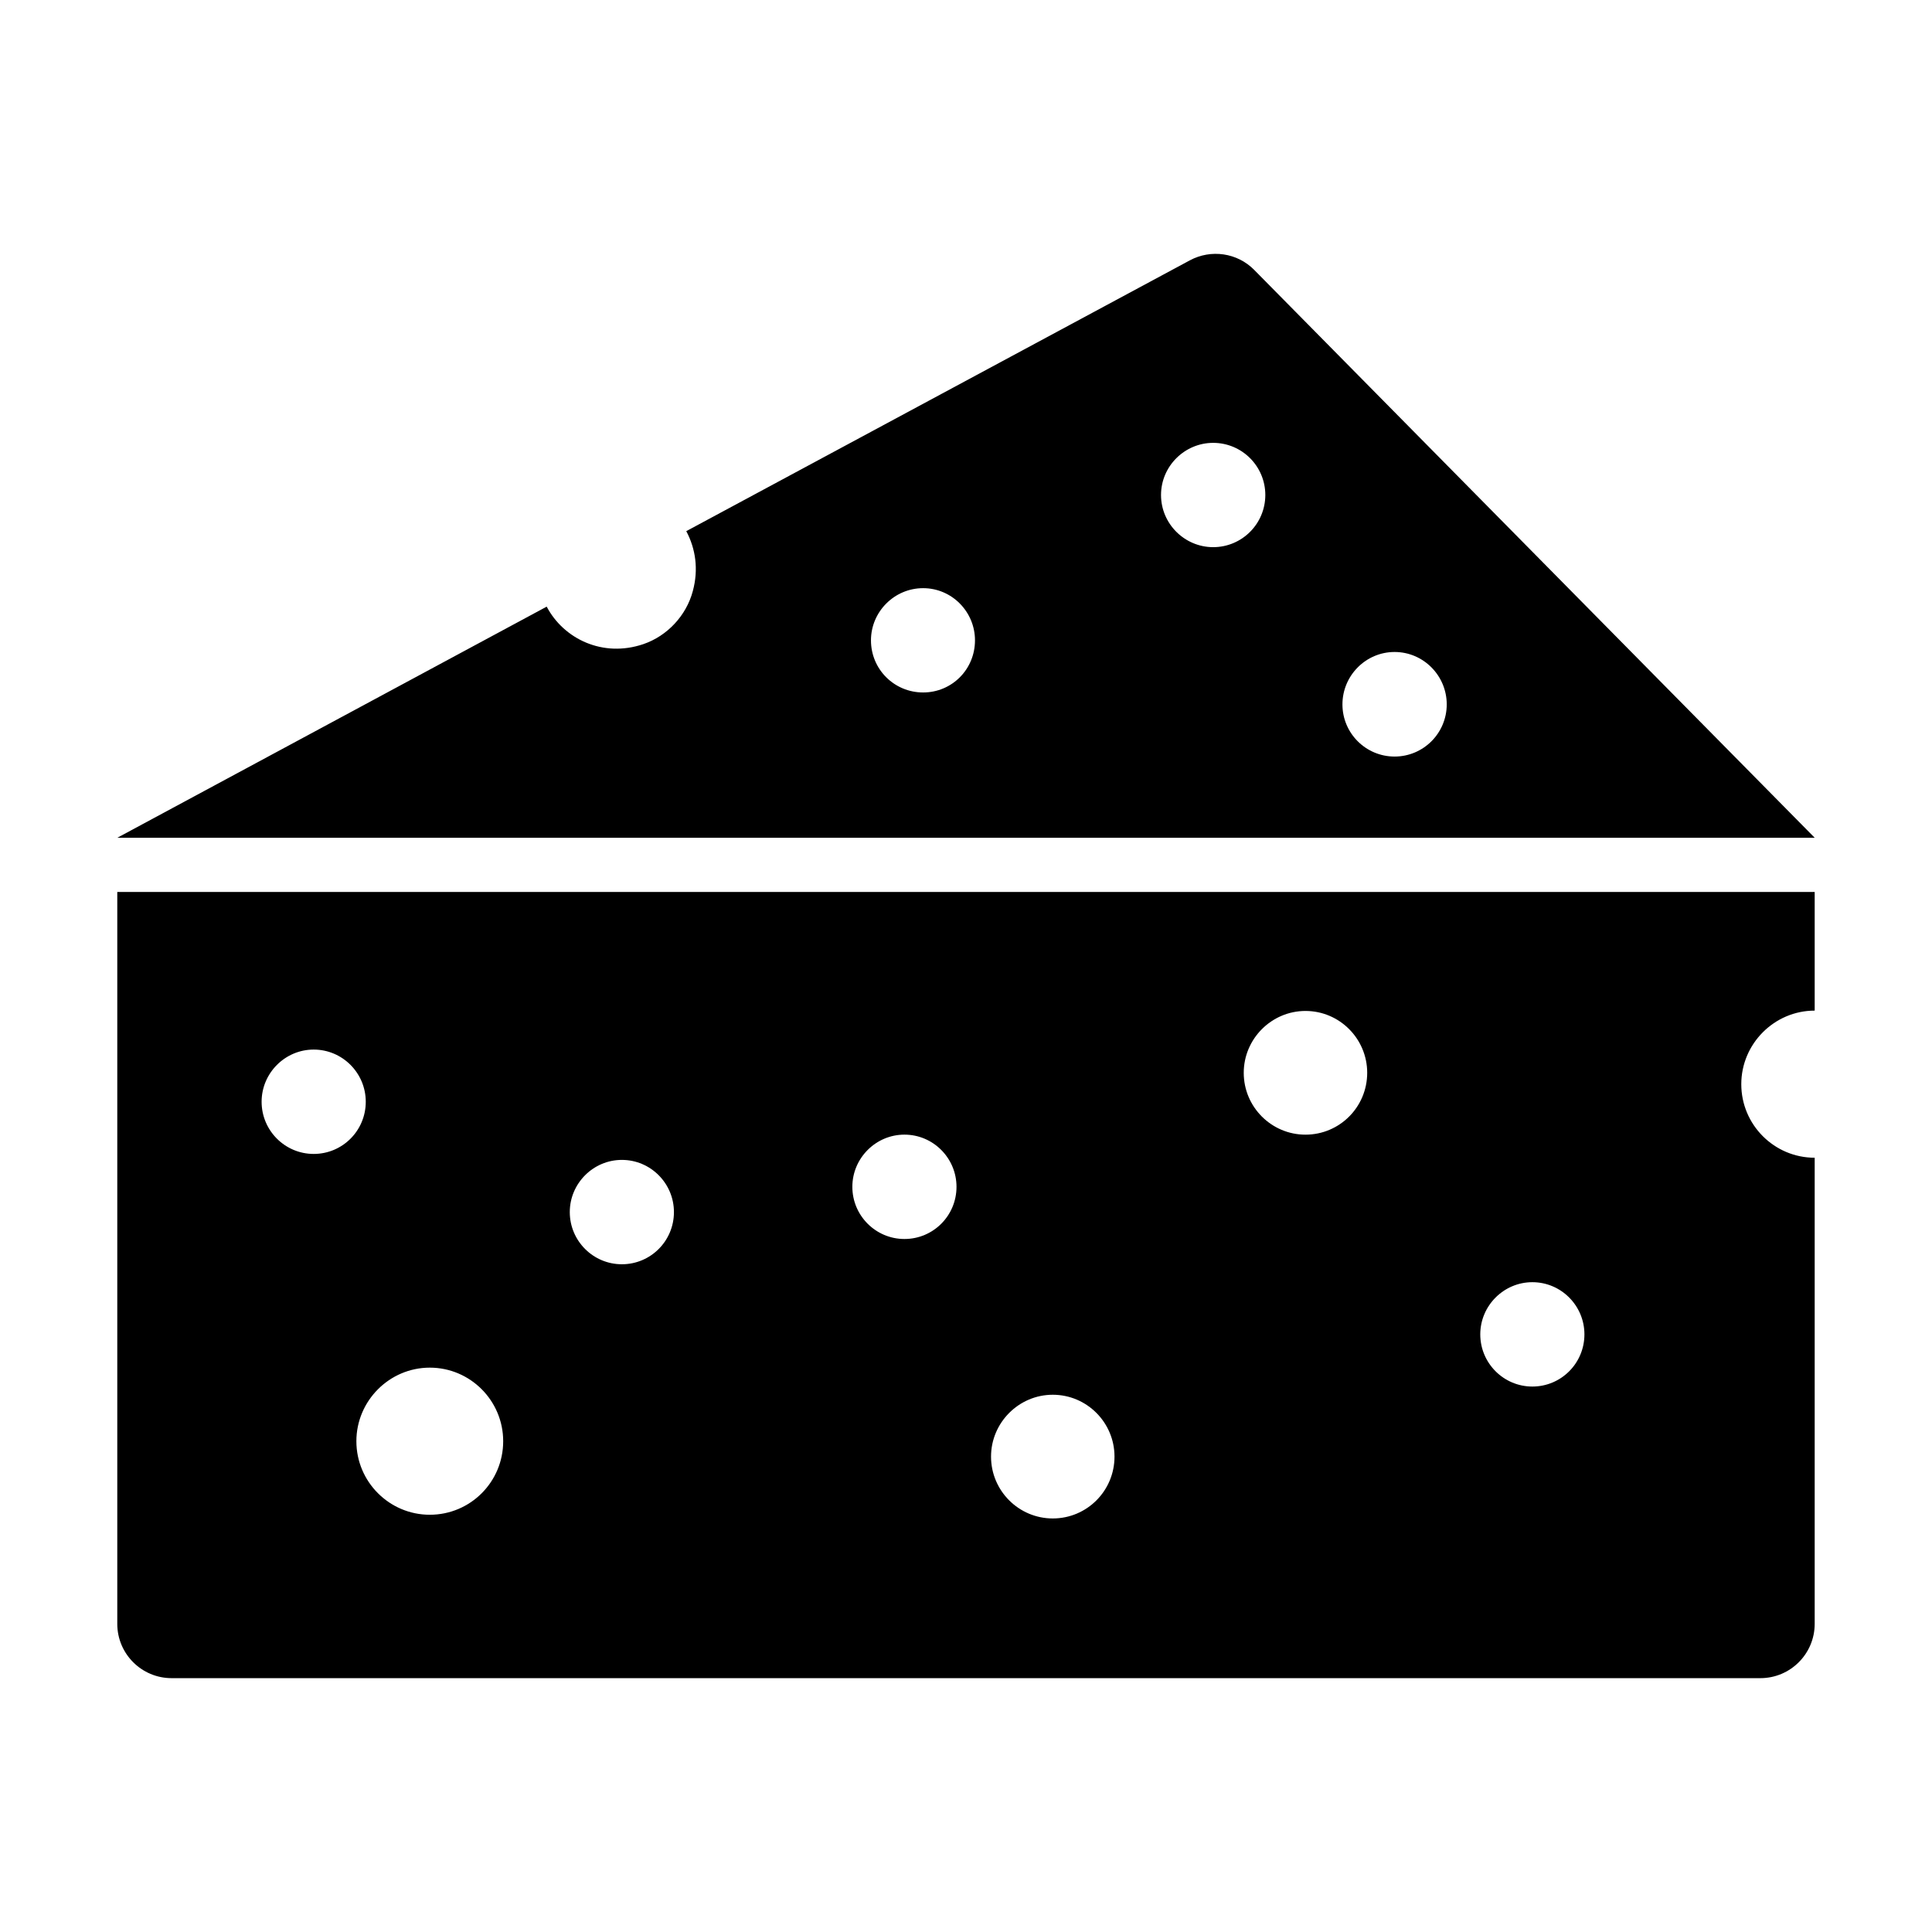
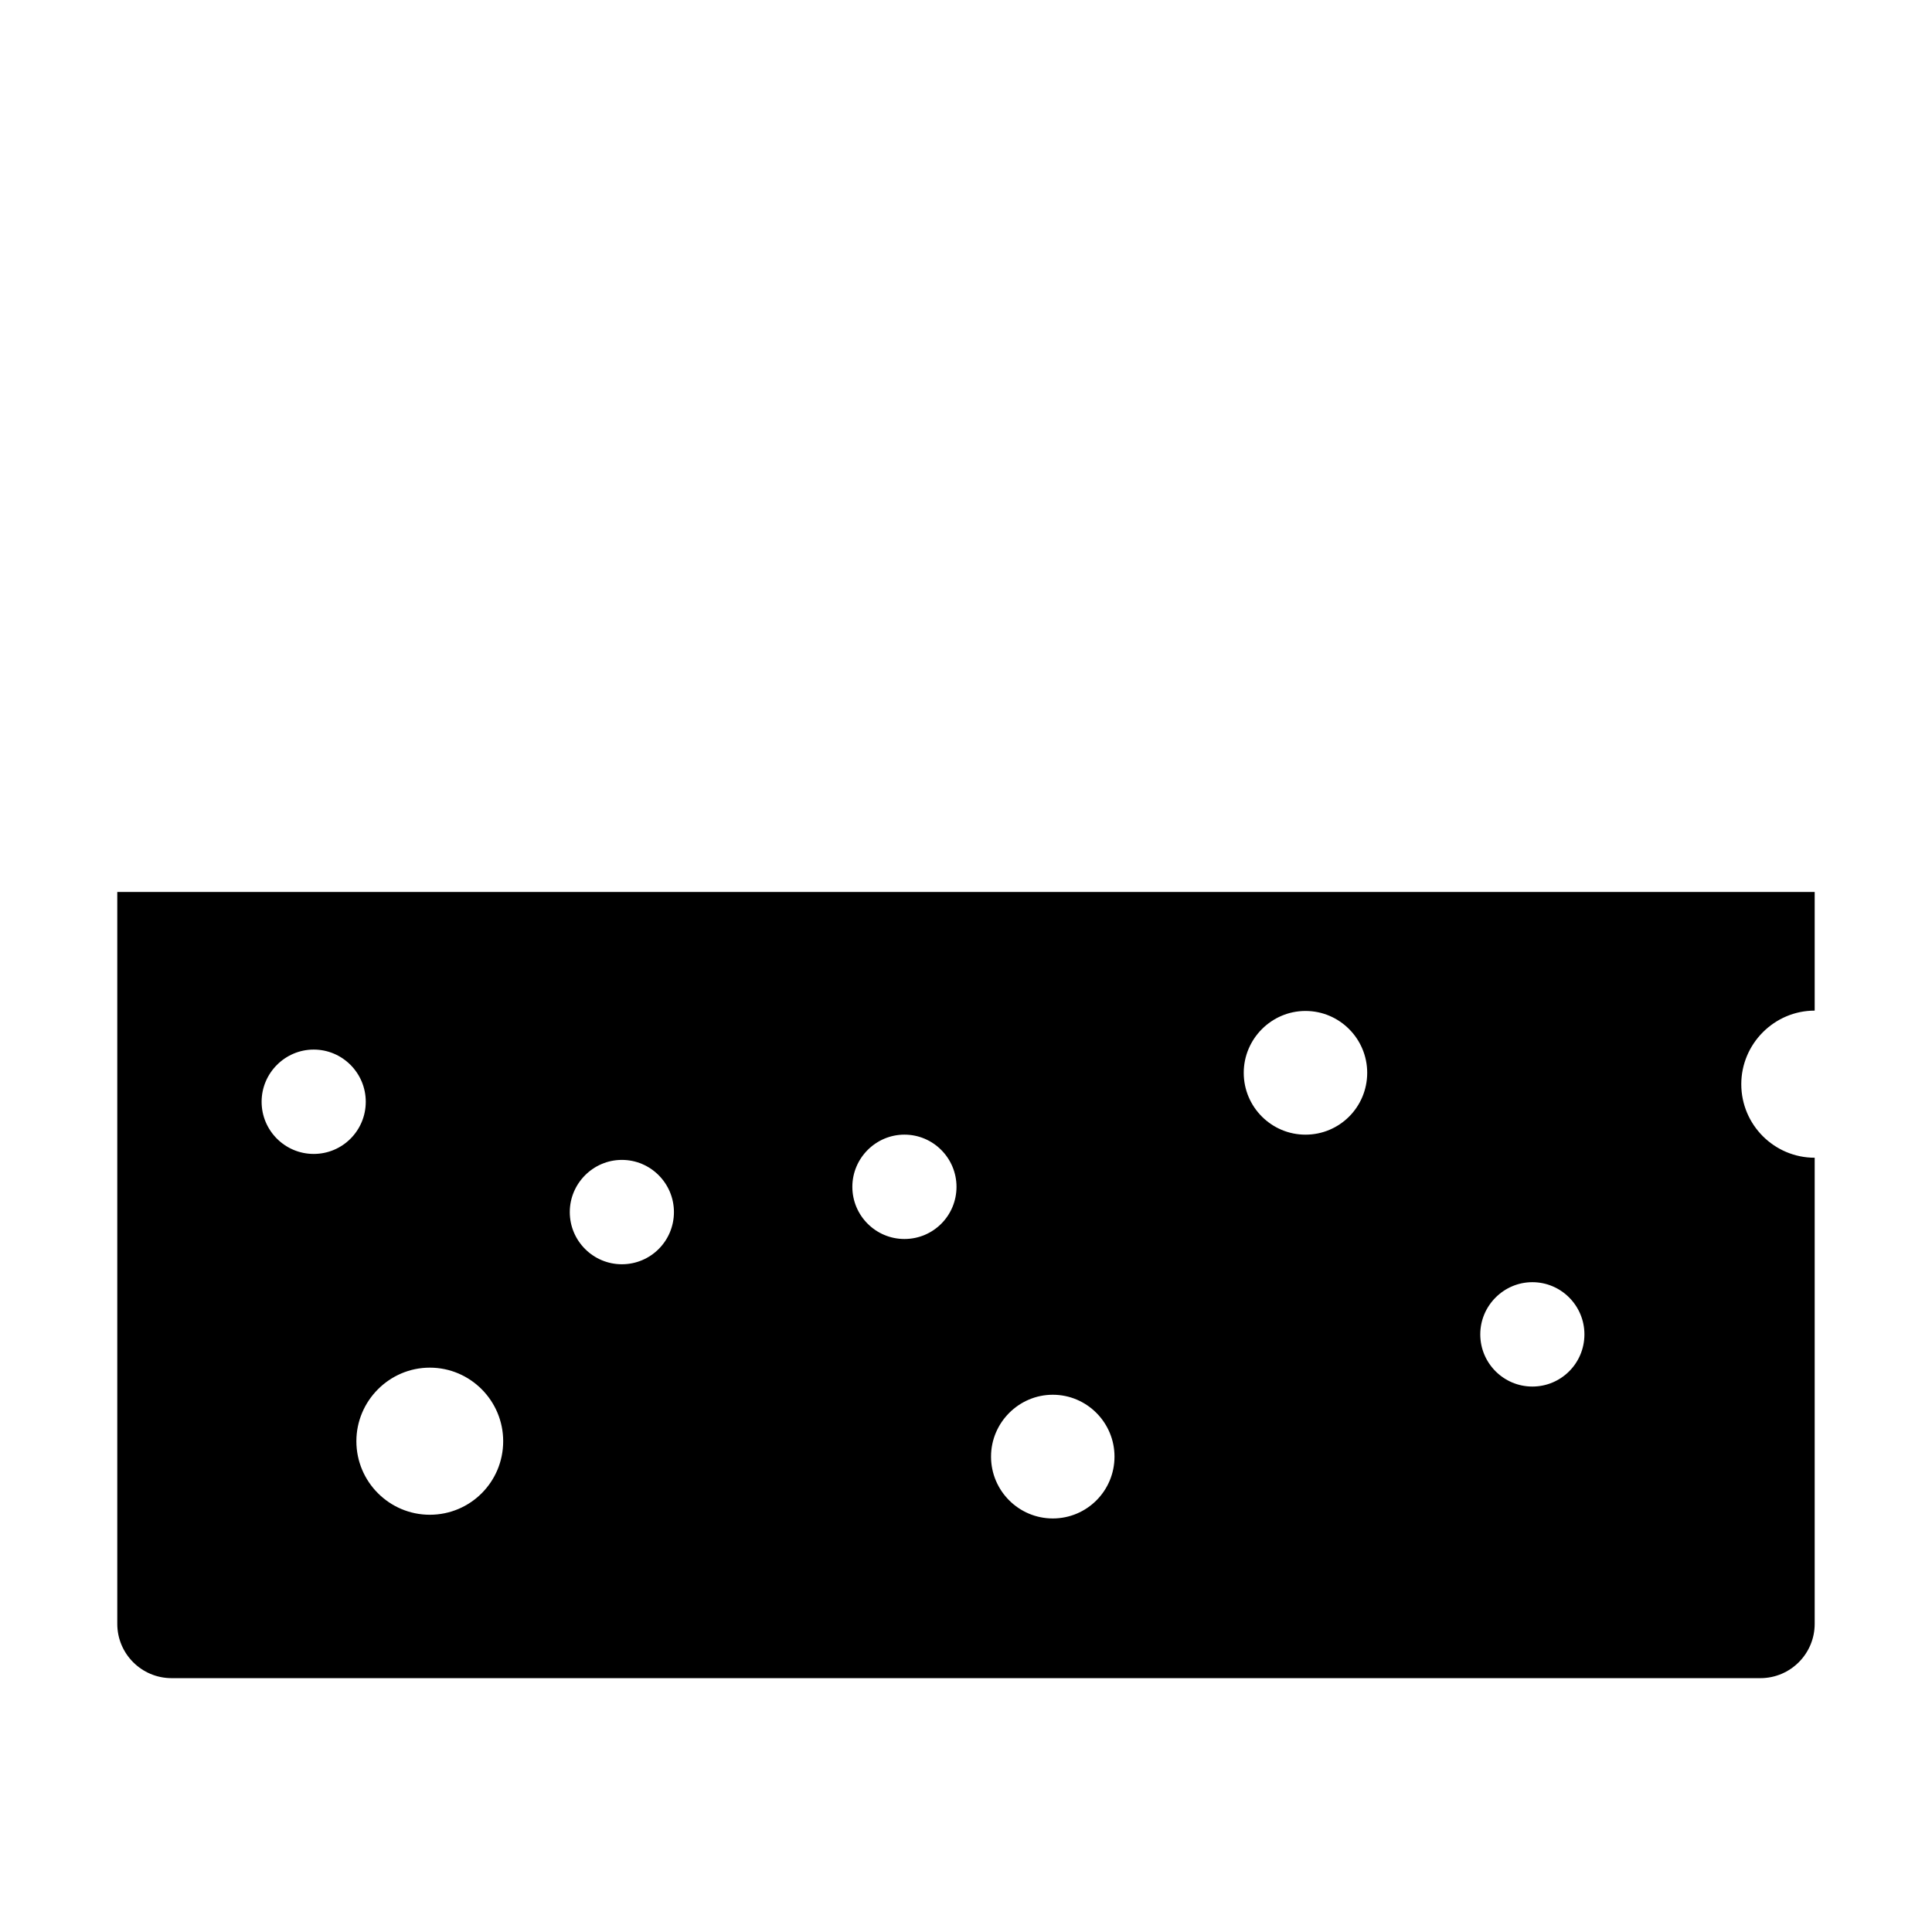
<svg xmlns="http://www.w3.org/2000/svg" fill="#000000" width="800px" height="800px" version="1.1" viewBox="144 144 512 512">
  <g>
-     <path d="m476.37 215.52c-4.461-4.535-11.445-5.543-17.059-2.519l-133.44 71.758c2.445 4.606 3.312 10.078 1.727 15.906-1.727 6.477-6.766 11.875-13.098 14.035-10.797 3.672-21.16-1.441-25.621-9.934l-113.79 61.25h449.83zm-87.734 111.99c-7.629 0-13.82-6.117-13.82-13.82 0-7.559 6.191-13.82 13.82-13.82 7.629 0 13.746 6.262 13.746 13.82 0 7.703-6.117 13.82-13.746 13.82zm76.867-38.508c-7.559 0-13.82-6.191-13.82-13.82s6.262-13.82 13.82-13.82c7.629 0 13.82 6.191 13.82 13.82-0.004 7.633-6.191 13.82-13.82 13.82zm48.078 55.492c-7.629 0-13.82-6.191-13.82-13.82 0-7.629 6.191-13.891 13.82-13.891s13.82 6.262 13.82 13.891c-0.004 7.629-6.191 13.82-13.82 13.82z" />
    <path d="m624.91 411.82v-31.438h-449.83v193.95c0 7.949 6.445 14.395 14.395 14.395h421.04c7.949 0 14.395-6.445 14.395-14.395v-123.52c-10.688 0-19.453-8.707-19.453-19.492 0-10.711 8.766-19.496 19.453-19.496zm-397.78 37.984c-7.582 0-13.801-6.176-13.801-13.828 0-7.598 6.219-13.828 13.801-13.828 7.637 0 13.801 6.231 13.801 13.828 0 7.652-6.164 13.828-13.801 13.828zm30.766 95.621c-10.688 0-19.453-8.707-19.453-19.492 0-10.711 8.766-19.492 19.453-19.492 10.766 0 19.453 8.785 19.453 19.492 0.004 10.785-8.688 19.492-19.453 19.492zm50.902-66.383c-7.582 0-13.801-6.176-13.801-13.828 0-7.598 6.219-13.828 13.801-13.828 7.637 0 13.801 6.231 13.801 13.828 0 7.652-6.164 13.828-13.801 13.828zm74.883-6.695c-7.582 0-13.801-6.176-13.801-13.828 0-7.598 6.219-13.828 13.801-13.828 7.637 0 13.801 6.231 13.801 13.828 0 7.652-6.164 13.828-13.801 13.828zm39.312 74.059c-8.988 0-16.359-7.32-16.359-16.391 0-9.004 7.371-16.391 16.359-16.391 9.051 0 16.359 7.387 16.359 16.391 0 9.07-7.309 16.391-16.359 16.391zm66.969-101.71c-8.988 0-16.359-7.32-16.359-16.391 0-9.004 7.371-16.391 16.359-16.391 9.051 0 16.359 7.387 16.359 16.391-0.004 9.07-7.309 16.391-16.359 16.391zm60.125 66.754c-7.582 0-13.801-6.176-13.801-13.828 0-7.598 6.219-13.828 13.801-13.828 7.637 0 13.801 6.231 13.801 13.828 0 7.648-6.164 13.828-13.801 13.828z" />
  </g>
</svg>